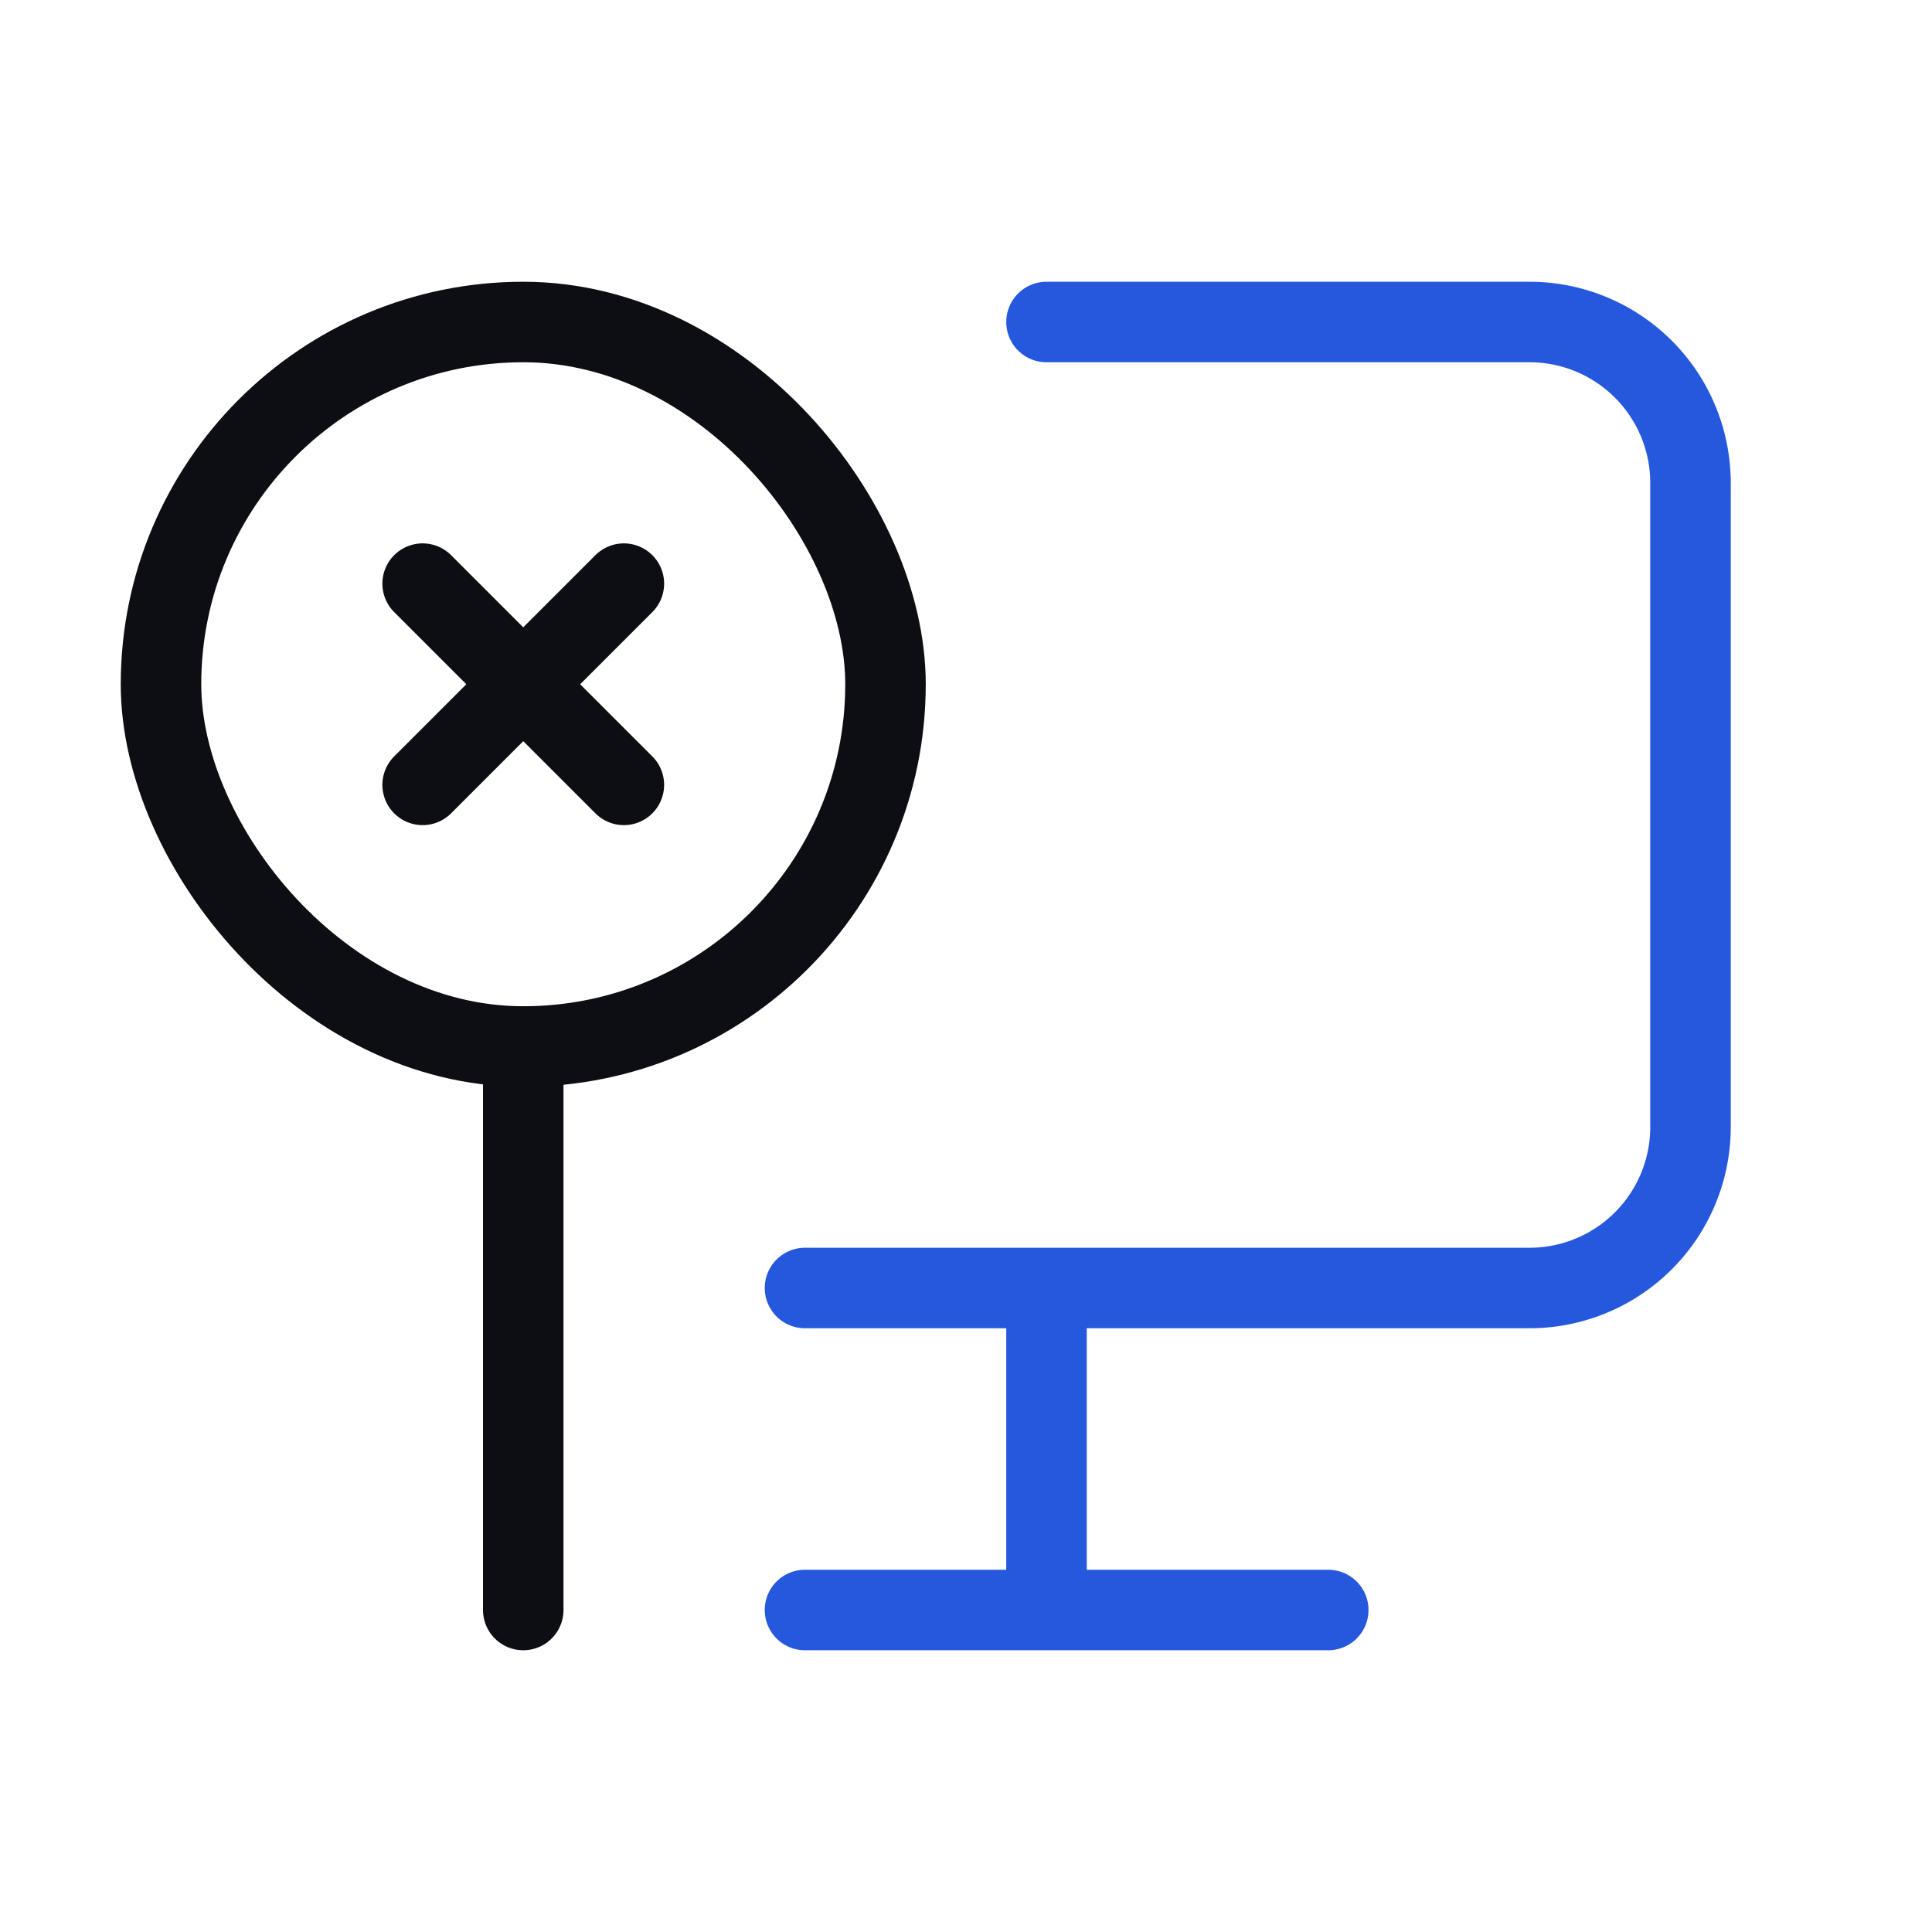
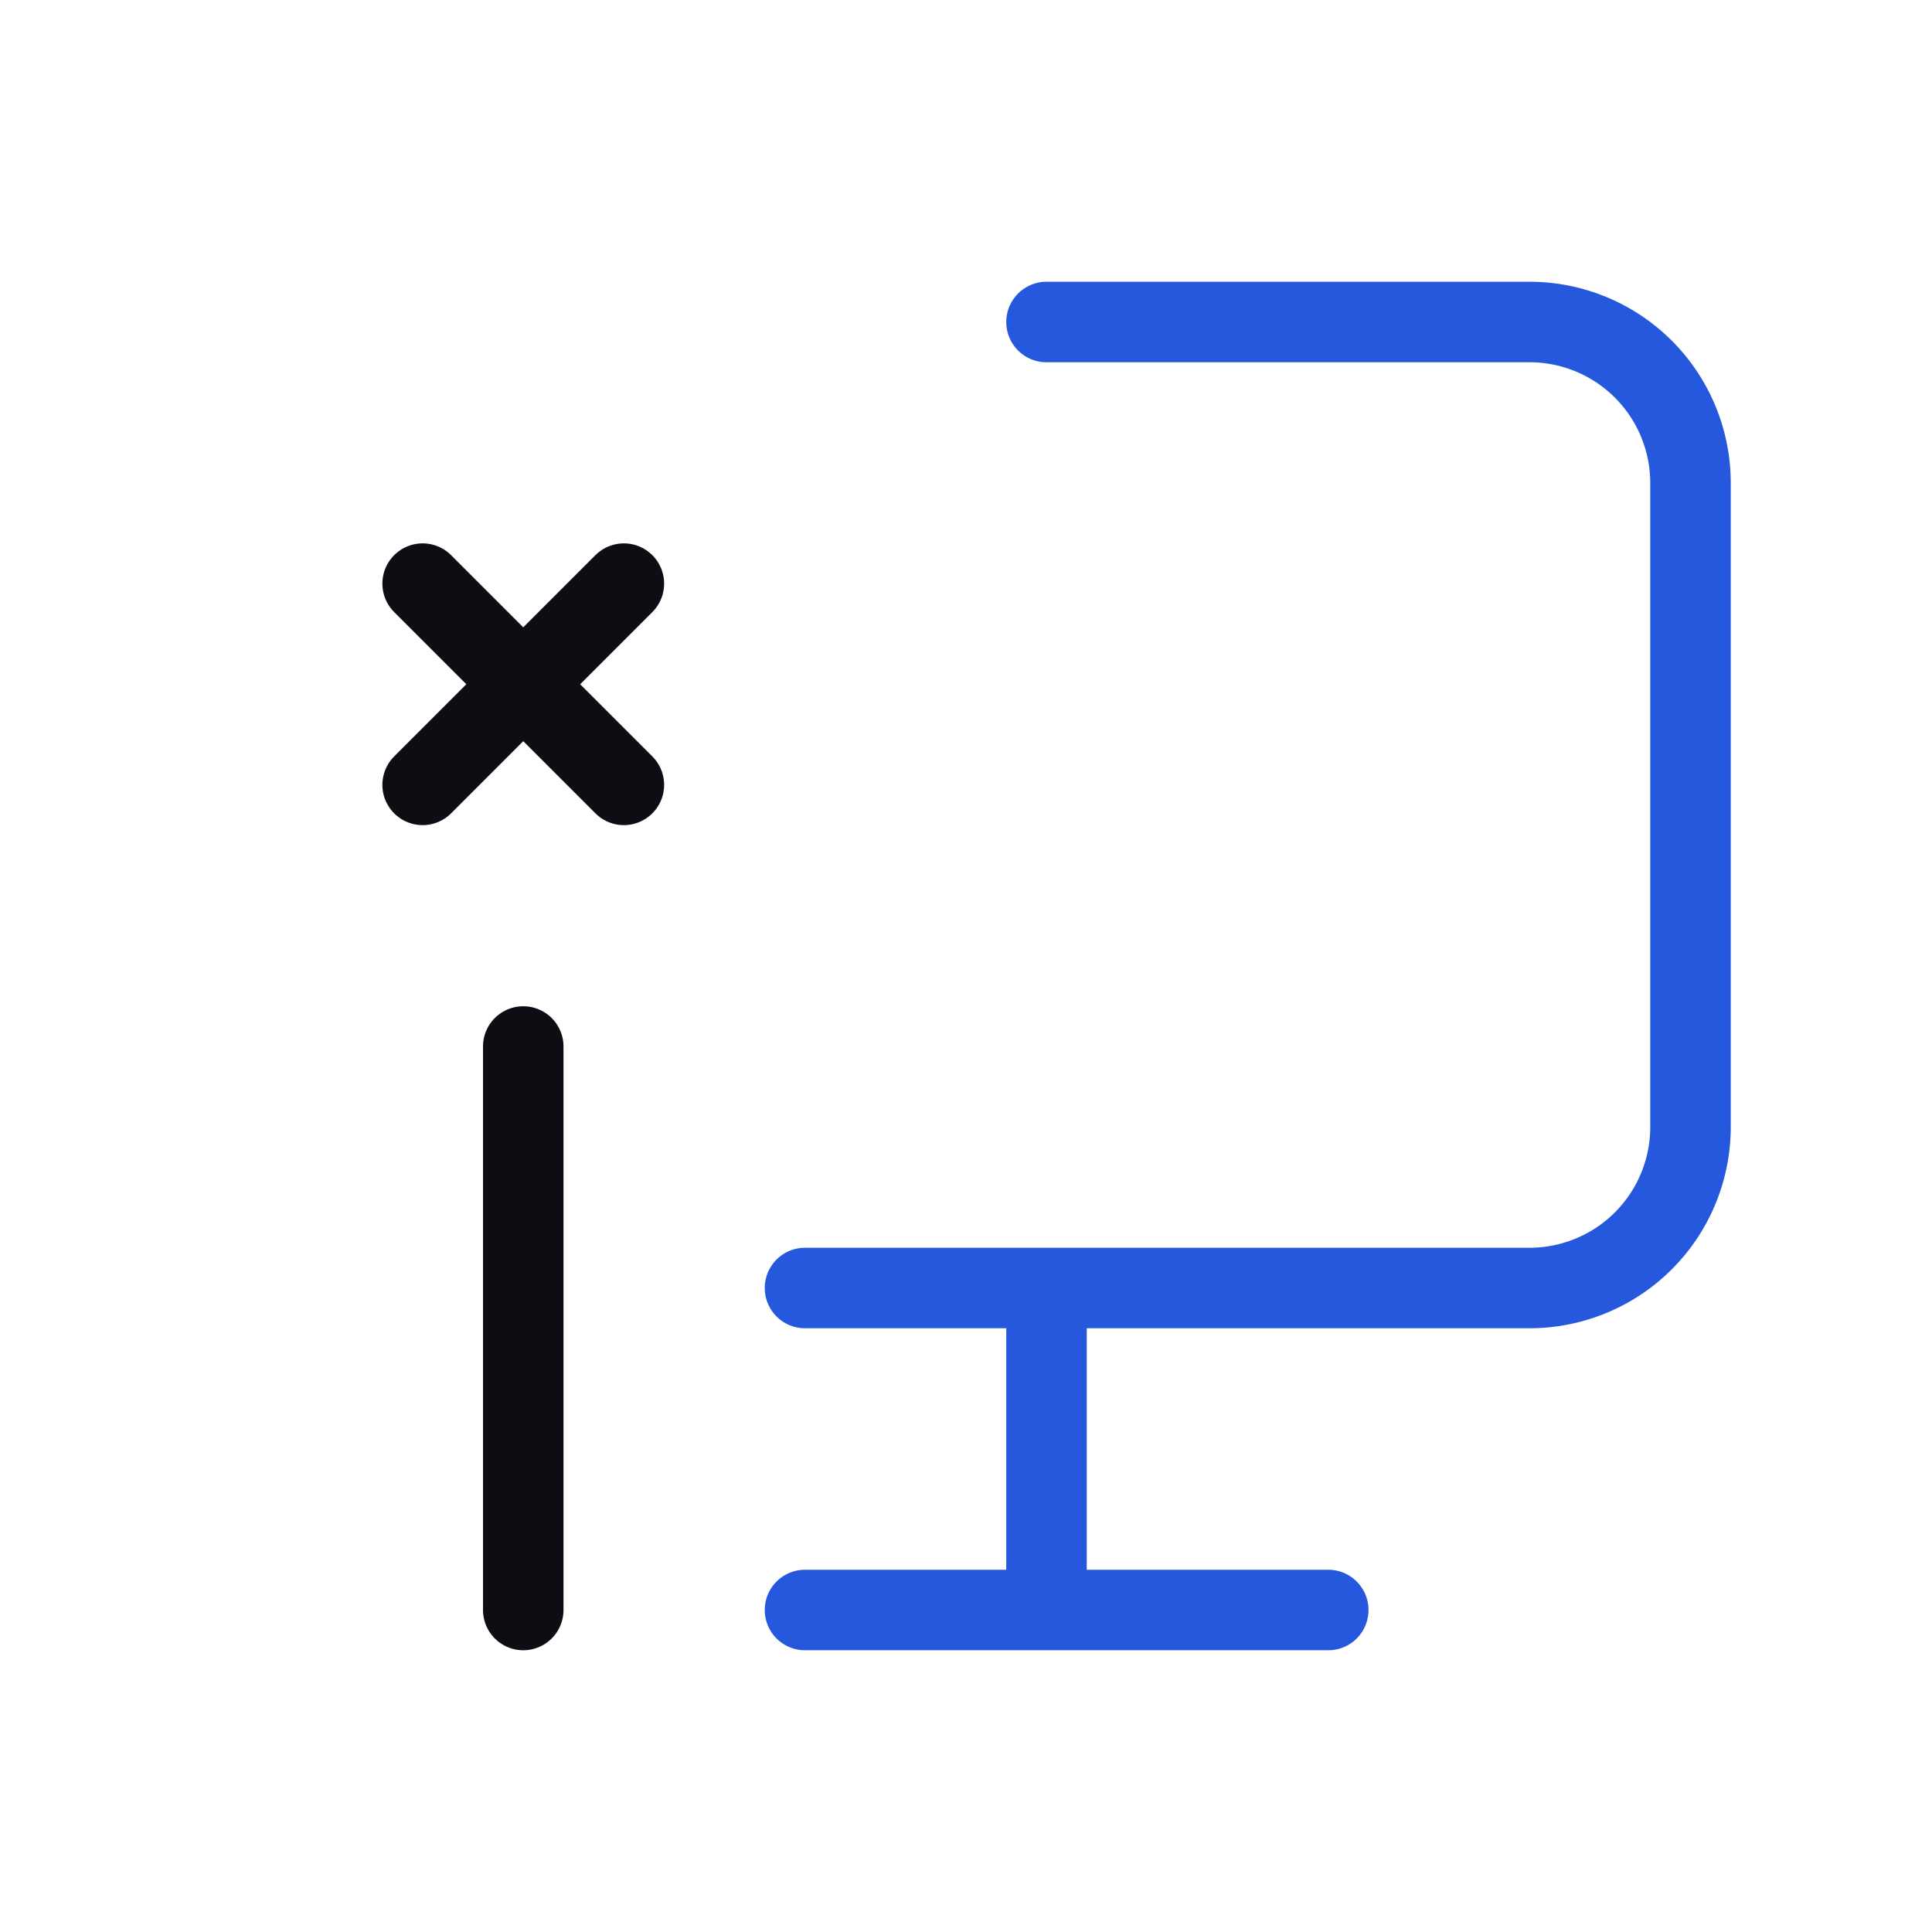
<svg xmlns="http://www.w3.org/2000/svg" width="48" height="48" fill="none">
  <path stroke="#2558DC" stroke-linecap="round" stroke-linejoin="round" stroke-width="2" d="M26 8h12a4 4 0 0 1 4 4v16a4 4 0 0 1-4 4H20m6 8v-8m7 8H20" />
  <path stroke="#0C0E14" stroke-linecap="round" stroke-linejoin="round" stroke-width="2" d="M13 40V26" />
-   <rect width="18" height="18" x="4" y="8" stroke="#0C0E14" stroke-linecap="round" stroke-linejoin="round" stroke-width="2" rx="9" />
  <path stroke="#0C0E14" stroke-linecap="round" stroke-linejoin="round" stroke-width="2" d="m10.5 19.5 5-5m0 5-5-5" />
</svg>